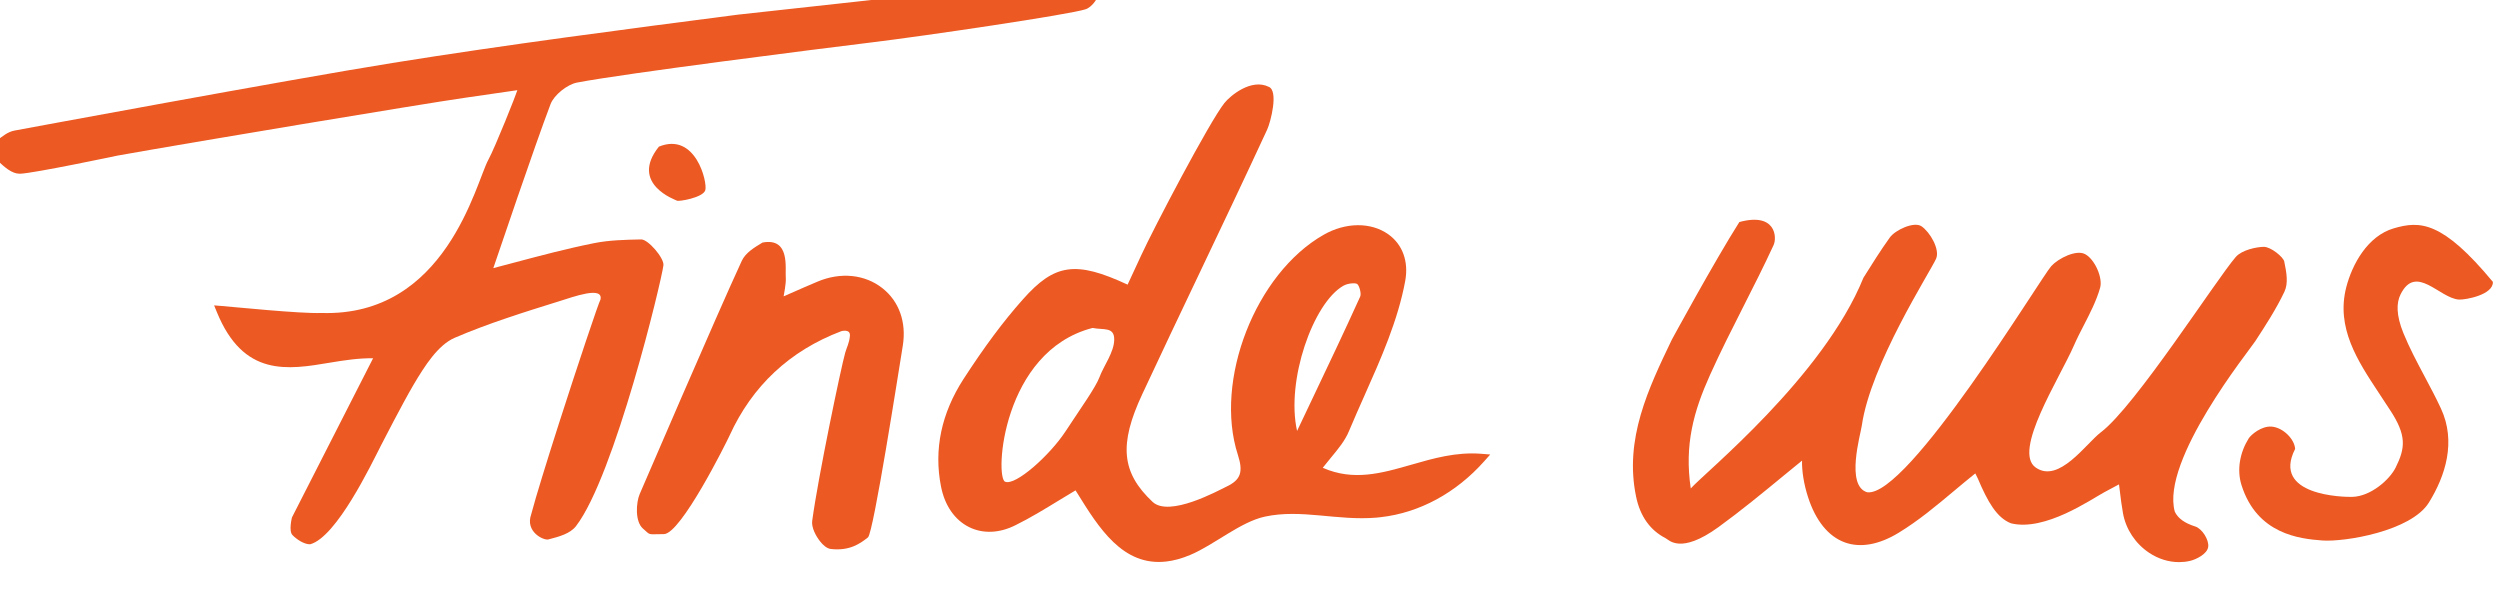
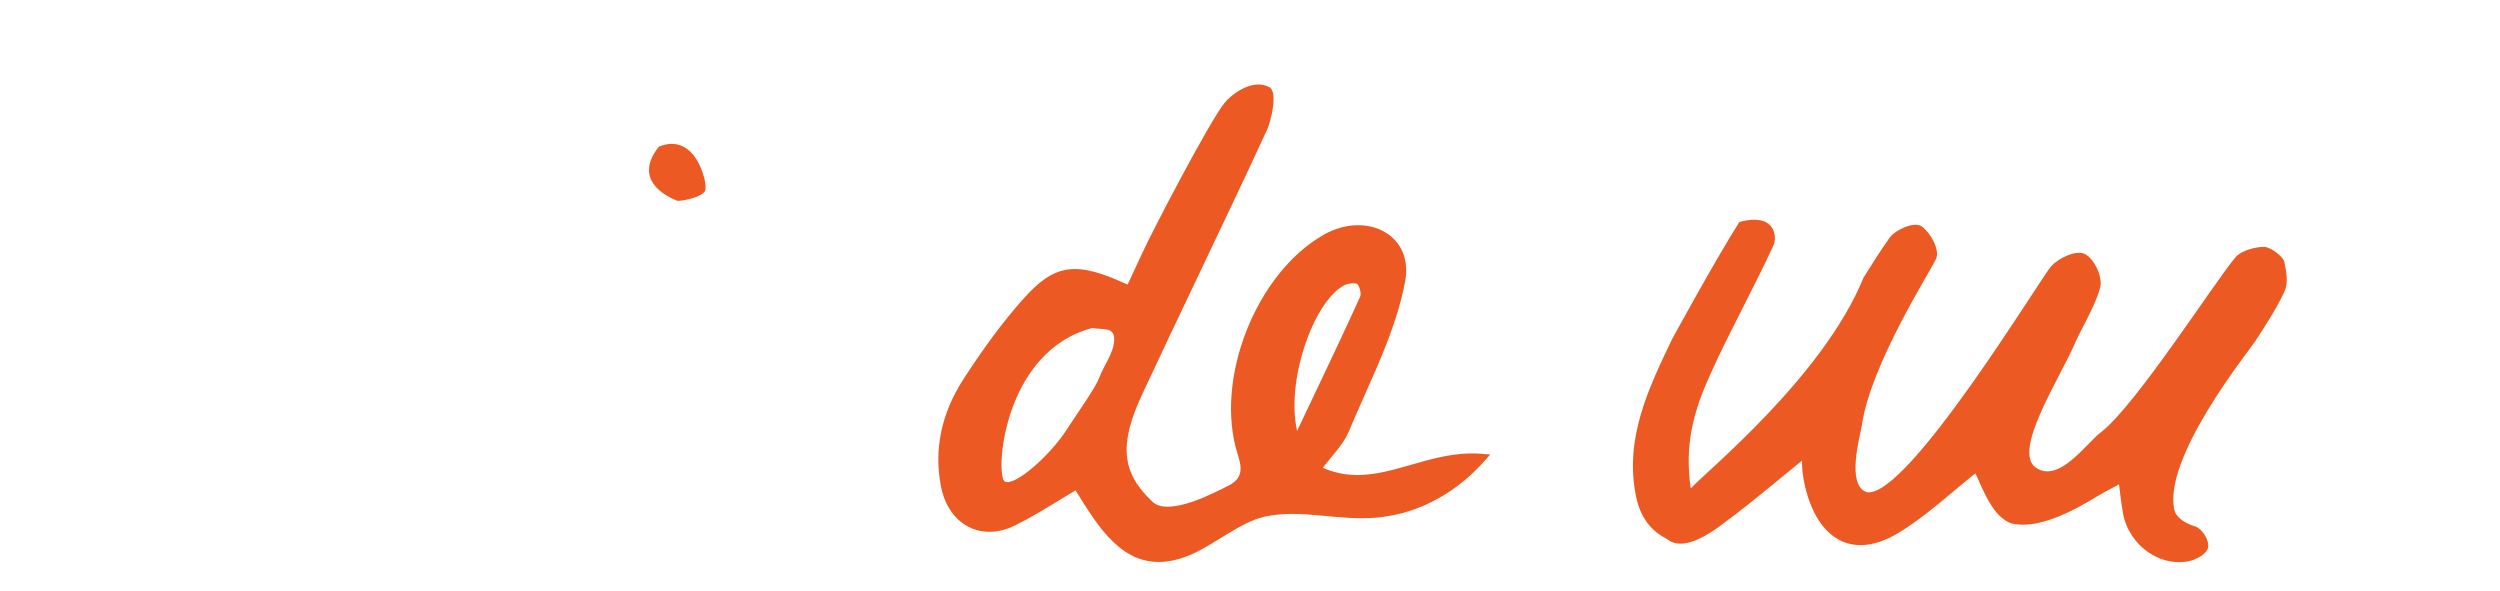
<svg xmlns="http://www.w3.org/2000/svg" width="100%" height="100%" viewBox="0 0 436 103" version="1.1" xml:space="preserve" style="fill-rule:evenodd;clip-rule:evenodd;stroke-linejoin:round;stroke-miterlimit:2;">
  <g transform="matrix(1,0,0,1,-3560.02,-18613.1)">
    <g transform="matrix(8.333,0,0,8.333,0,0)">
      <g transform="matrix(0.625,0,0,0.625,160.117,835.396)">
        <g transform="matrix(1,0,0,1,448.835,2246.57)">
-           <path d="M0,-1.328C-0.52,-1.317 -1.057,-1.307 -1.574,-1.204C-2.493,-1.02 -3.383,-0.783 -4.244,-0.554C-4.485,-0.49 -4.722,-0.427 -4.952,-0.367C-4.812,-0.774 -3.569,-4.455 -3.035,-5.859C-2.922,-6.158 -2.484,-6.515 -2.151,-6.58C-0.548,-6.888 5.988,-7.715 7.674,-7.92C9.497,-8.141 14.372,-8.862 14.884,-9.036C15.114,-9.115 15.355,-9.462 15.336,-9.686C15.317,-9.918 14.956,-10.186 14.727,-10.193C14.348,-10.21 12.425,-9.915 11.93,-9.839C11.009,-9.697 3.242,-8.855 3.242,-8.855C-0.559,-8.362 -4.489,-7.853 -8.337,-7.236C-11.794,-6.681 -20.982,-4.974 -20.982,-4.974C-21.213,-4.932 -21.403,-4.774 -21.589,-4.623C-21.665,-4.56 -21.638,-4.046 -21.544,-3.959C-21.314,-3.747 -21.077,-3.528 -20.812,-3.528L-20.799,-3.528C-20.341,-3.542 -17.536,-4.135 -17.536,-4.135C-15.111,-4.569 -7.389,-5.856 -5.937,-6.066C-5.352,-6.15 -4.756,-6.236 -4.146,-6.326C-4.171,-6.221 -4.886,-4.421 -5.12,-3.991C-5.539,-3.224 -6.531,1.269 -10.71,1.135C-11.407,1.163 -13.653,0.931 -14.059,0.9L-14.301,0.881L-14.209,1.106C-13.319,3.284 -11.842,3.039 -10.412,2.797C-9.933,2.717 -9.447,2.644 -8.978,2.652L-11.695,7.982C-11.695,7.982 -11.81,8.437 -11.677,8.572C-11.544,8.708 -11.3,8.882 -11.087,8.881C-10.201,8.644 -9.037,6.202 -8.709,5.563C-8.696,5.538 -7.995,4.169 -7.62,3.534C-7.246,2.901 -6.801,2.205 -6.245,1.966C-5.109,1.477 -3.897,1.101 -2.727,0.736C-2.288,0.6 -1.258,0.219 -1.364,0.687C-1.427,0.792 -2.123,2.868 -2.75,4.821C-3.151,6.074 -3.525,7.277 -3.683,7.877C-3.894,8.463 -3.266,8.759 -3.108,8.718C-2.751,8.625 -2.382,8.529 -2.182,8.271C-0.891,6.59 0.678,0.075 0.745,-0.463C0.774,-0.7 0.233,-1.333 0,-1.328" style="fill:rgb(236,89,35);fill-rule:nonzero;" />
-         </g>
+           </g>
        <g transform="matrix(1,0,0,1,500.875,2245.52)">
          <path d="M0,9.335C-0.358,9.222 -0.583,9.059 -0.686,8.837C-1.158,7.118 1.801,3.45 2.007,3.133C2.353,2.603 2.709,2.055 2.985,1.474C3.124,1.182 3.052,0.815 2.98,0.462C2.951,0.314 2.529,-0.034 2.291,-0.03C2.053,-0.026 1.559,0.073 1.354,0.312C0.703,1.064 -2.012,5.312 -3.159,6.178C-3.655,6.553 -4.567,7.908 -5.345,7.359C-6.122,6.811 -4.555,4.398 -4.064,3.276C-3.963,3.044 -3.846,2.816 -3.729,2.59C-3.523,2.191 -3.311,1.779 -3.186,1.341C-3.09,1.004 -3.368,0.383 -3.69,0.214C-3.984,0.056 -4.578,0.351 -4.82,0.613C-5.16,0.983 -9.619,8.365 -10.985,8.189C-11.717,7.976 -11.208,6.254 -11.167,5.96C-10.874,3.903 -8.874,0.809 -8.679,0.368C-8.541,0.058 -8.886,-0.528 -9.167,-0.718C-9.416,-0.887 -10.044,-0.598 -10.229,-0.341C-10.542,0.095 -10.831,0.557 -11.111,1.004C-12.455,4.324 -16.444,7.547 -16.894,8.061C-17.112,6.593 -16.794,5.47 -16.249,4.26C-15.902,3.489 -15.513,2.721 -15.136,1.978C-14.795,1.305 -14.441,0.609 -14.12,-0.089C-14.001,-0.349 -14.048,-1.193 -15.267,-0.86C-16.101,0.454 -17.527,3.077 -17.527,3.077C-18.312,4.714 -19.125,6.405 -18.725,8.334C-18.589,8.996 -18.25,9.464 -17.739,9.725C-17.624,9.783 -17.24,10.278 -15.967,9.356C-15.208,8.805 -14.472,8.199 -13.76,7.613C-13.563,7.452 -13.365,7.29 -13.168,7.129C-13.176,7.478 -13.106,7.921 -12.968,8.348C-12.713,9.138 -12.29,9.662 -11.744,9.864C-11.22,10.06 -10.592,9.947 -9.931,9.544C-9.267,9.139 -8.679,8.648 -8.058,8.127C-7.83,7.937 -7.601,7.745 -7.366,7.557C-7.338,7.608 -7.308,7.667 -7.282,7.727C-6.946,8.519 -6.642,9.047 -6.168,9.229C-5.031,9.506 -3.499,8.431 -3.038,8.183C-2.879,8.098 -2.719,8.011 -2.554,7.924C-2.546,7.984 -2.539,8.045 -2.531,8.105C-2.499,8.375 -2.467,8.636 -2.42,8.895C-2.322,9.43 -2.003,9.911 -1.544,10.216C-1.233,10.422 -0.888,10.528 -0.544,10.528C-0.424,10.528 -0.304,10.516 -0.186,10.489C0.015,10.445 0.4,10.262 0.433,10.018C0.466,9.783 0.228,9.406 0,9.335" style="fill:rgb(236,89,35);fill-rule:nonzero;" />
        </g>
        <g transform="matrix(1,0,0,1,470.798,2244.38)">
          <path d="M0,7.275C-0.378,5.59 0.539,2.989 1.549,2.414C1.626,2.371 1.723,2.345 1.81,2.336C1.903,2.325 1.983,2.332 2.013,2.355C2.084,2.405 2.159,2.676 2.114,2.775C1.576,3.963 1.025,5.118 0.389,6.456L0,7.275ZM-6.615,5.471C-6.746,5.822 -7.245,6.513 -7.761,7.3C-8.278,8.087 -9.431,9.124 -9.778,8.975C-10.124,8.826 -9.878,4.609 -6.848,3.826C-6.492,3.901 -6.123,3.778 -6.123,4.209C-6.123,4.64 -6.479,5.098 -6.615,5.471M3.823,8.407C2.83,8.692 1.889,8.963 0.86,8.509C0.951,8.393 1.04,8.285 1.126,8.18C1.383,7.87 1.604,7.603 1.738,7.281C1.904,6.884 2.081,6.487 2.257,6.09C2.807,4.856 3.376,3.579 3.621,2.255C3.741,1.602 3.535,1.031 3.053,0.689C2.477,0.279 1.628,0.285 0.892,0.705C-1.391,2.003 -2.787,5.585 -1.983,8.074C-1.796,8.652 -1.887,8.911 -2.358,9.137C-2.648,9.276 -4.281,10.176 -4.84,9.649C-5.88,8.671 -5.97,7.729 -5.187,6.05C-4.556,4.696 -3.914,3.347 -3.271,1.998C-2.521,0.423 -1.746,-1.206 -1.002,-2.815C-0.883,-3.073 -0.615,-4.114 -0.948,-4.248C-1.538,-4.54 -2.242,-3.945 -2.432,-3.707C-2.938,-3.071 -4.806,0.495 -5.209,1.372C-5.364,1.707 -5.518,2.042 -5.675,2.376C-7.416,1.566 -8.121,1.676 -9.179,2.867C-9.831,3.598 -10.461,4.445 -11.166,5.531C-11.912,6.684 -12.167,7.896 -11.924,9.133C-11.799,9.774 -11.463,10.258 -10.979,10.497C-10.518,10.724 -9.967,10.702 -9.43,10.432C-8.926,10.183 -8.456,9.895 -7.958,9.591C-7.78,9.482 -7.6,9.373 -7.419,9.265L-7.368,9.345C-6.644,10.514 -5.838,11.815 -4.383,11.648C-4.135,11.62 -3.868,11.549 -3.58,11.428C-2.772,11.088 -1.896,10.319 -1.073,10.143C0.146,9.882 1.33,10.288 2.659,10.178C2.709,10.173 2.758,10.168 2.808,10.162C4.098,10.015 5.322,9.353 6.268,8.289L6.468,8.064L6.167,8.04C5.323,7.974 4.561,8.195 3.823,8.407" style="fill:rgb(236,89,35);fill-rule:nonzero;" />
        </g>
        <g transform="matrix(1,0,0,1,454.733,2254.19)">
-           <path d="M0,-7.532C-0.288,-7.411 -0.573,-7.286 -0.9,-7.142L-1.128,-7.042C-1.123,-7.073 -1.041,-7.492 -1.056,-7.653C-1.084,-7.969 -0.896,-9.021 -1.836,-8.843C-2.116,-8.674 -2.406,-8.501 -2.532,-8.226C-3.361,-6.437 -5.948,-0.422 -5.948,-0.422C-6.067,-0.146 -6.114,0.497 -5.838,0.736C-5.562,0.975 -5.709,0.92 -5.14,0.92C-4.57,0.92 -3.048,-2.143 -2.942,-2.373C-2.183,-4.043 -0.924,-5.221 0.802,-5.875C0.802,-5.875 1.112,-5.966 1.091,-5.72C1.071,-5.475 0.987,-5.343 0.934,-5.155C0.795,-4.668 0.023,-0.976 -0.172,0.48C-0.2,0.688 -0.058,0.975 0.096,1.167C0.182,1.276 0.316,1.406 0.46,1.419C1.089,1.489 1.443,1.23 1.696,1.029C1.88,0.882 2.725,-4.55 2.862,-5.39C2.988,-6.174 2.74,-6.875 2.179,-7.316C1.593,-7.778 0.779,-7.863 0,-7.532" style="fill:rgb(236,89,35);fill-rule:nonzero;" />
-         </g>
+           </g>
        <g transform="matrix(1,0,0,1,507.52,2255.12)">
-           <path d="M0,-10.249C-0.88,-9.99 -1.39,-9.04 -1.587,-8.285C-1.94,-6.923 -1.21,-5.815 -0.503,-4.745C-0.422,-4.623 -0.342,-4.501 -0.263,-4.379L-0.128,-4.174C0.439,-3.315 0.393,-2.896 0.062,-2.233C-0.138,-1.834 -0.764,-1.275 -1.385,-1.257C-1.664,-1.248 -4.104,-1.292 -3.301,-2.863C-3.32,-3.191 -3.704,-3.579 -4.087,-3.61C-4.435,-3.638 -4.782,-3.33 -4.854,-3.218C-5.149,-2.747 -5.26,-2.169 -5.096,-1.649C-4.575,-0.002 -3.14,0.147 -2.394,0.203C-1.647,0.259 0.582,-0.107 1.177,-1.065C1.737,-1.968 2.095,-3.109 1.583,-4.213C1.414,-4.578 1.222,-4.939 1.036,-5.288C0.785,-5.76 0.525,-6.248 0.323,-6.745C0.079,-7.348 0.09,-7.753 0.226,-8.03C0.741,-9.084 1.538,-7.899 2.188,-7.864C2.397,-7.852 3.339,-8.02 3.321,-8.456C1.63,-10.496 0.88,-10.508 0,-10.249" style="fill:rgb(236,89,35);fill-rule:nonzero;" />
-         </g>
+           </g>
        <g transform="matrix(1,0,0,1,449.428,2243.48)">
          <path d="M0,-1.345C-1.005,-0.089 0.59,0.448 0.603,0.463C0.638,0.503 1.475,0.37 1.554,0.113C1.632,-0.144 1.234,-1.848 0,-1.345" style="fill:rgb(236,89,35);fill-rule:nonzero;" />
        </g>
      </g>
    </g>
  </g>
</svg>